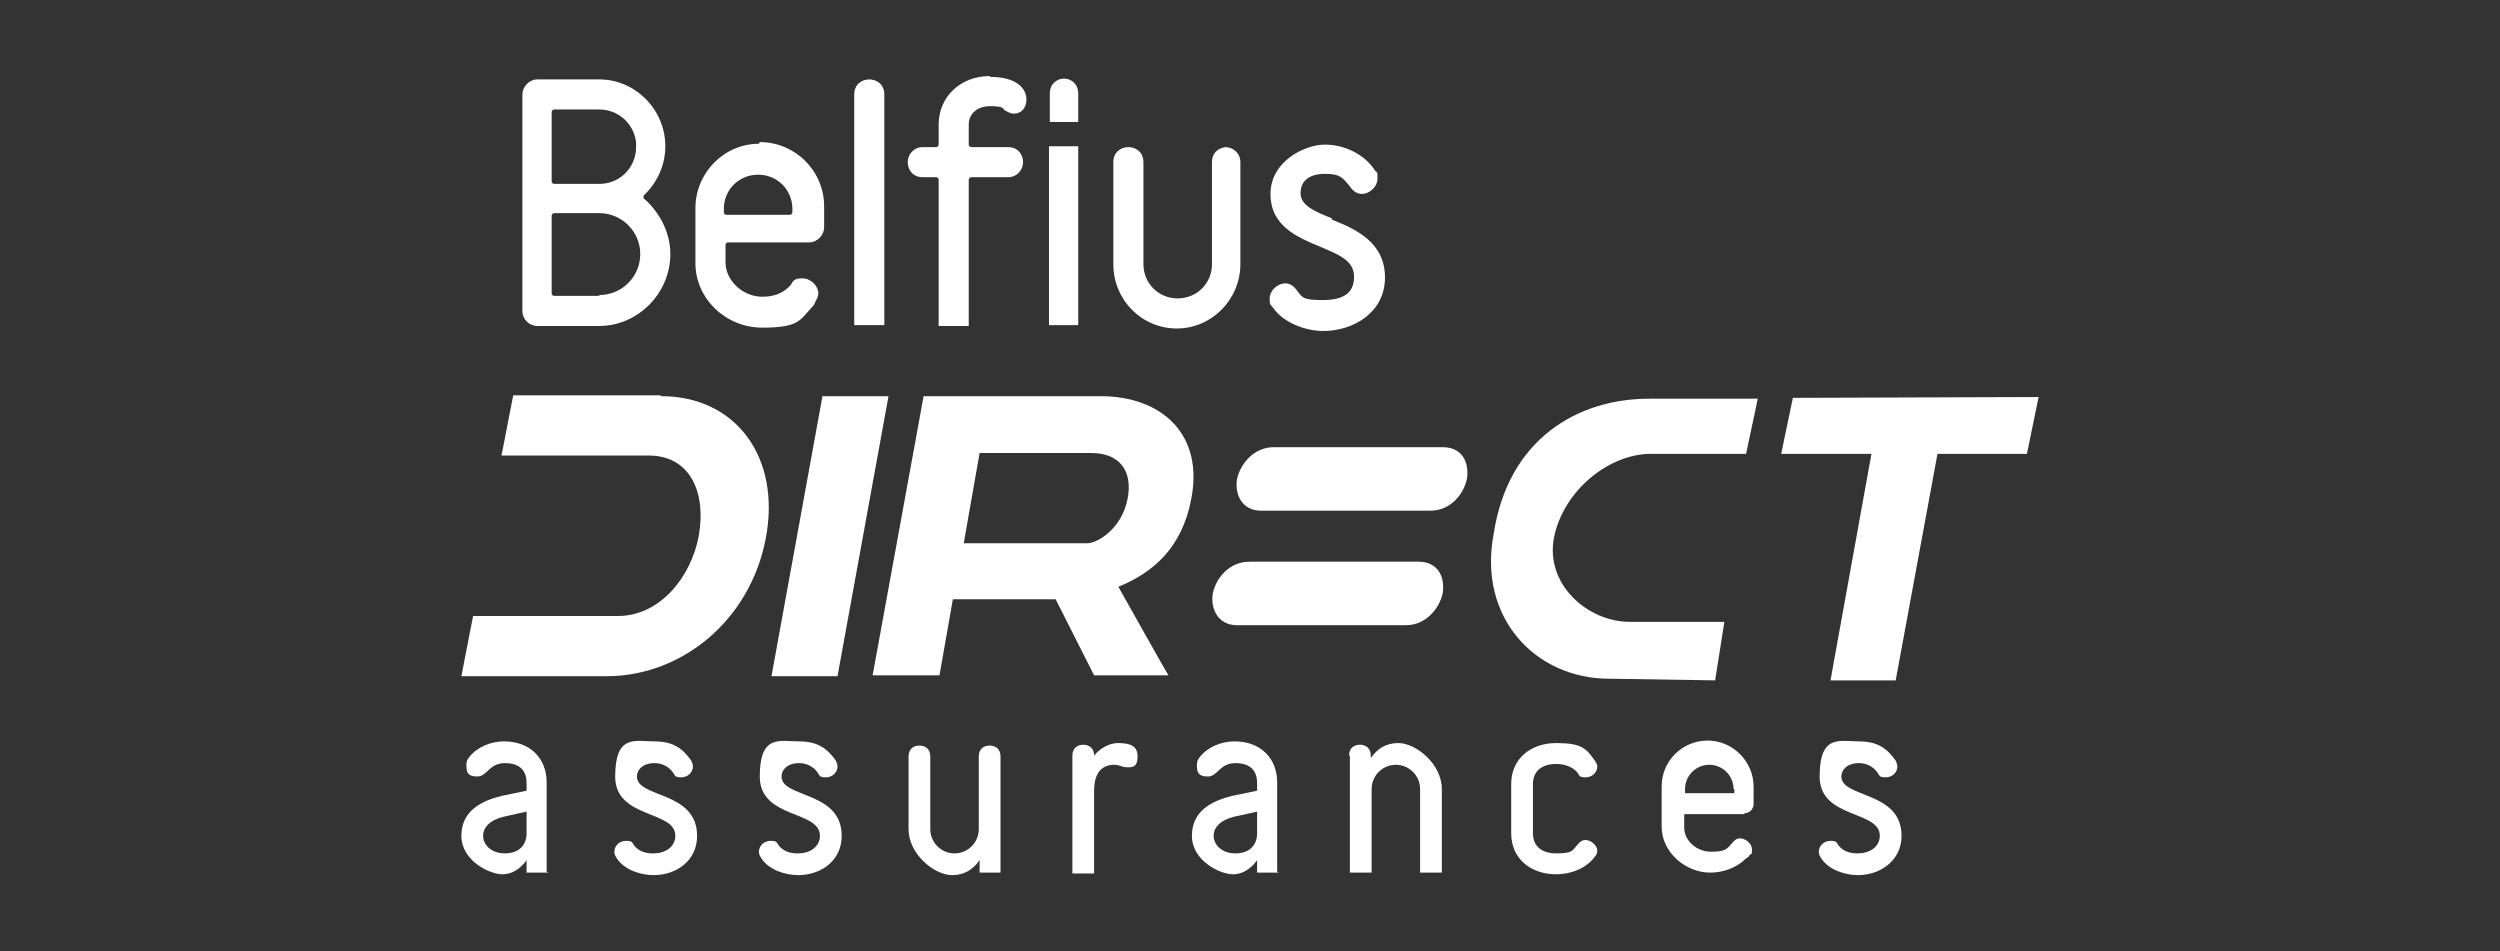
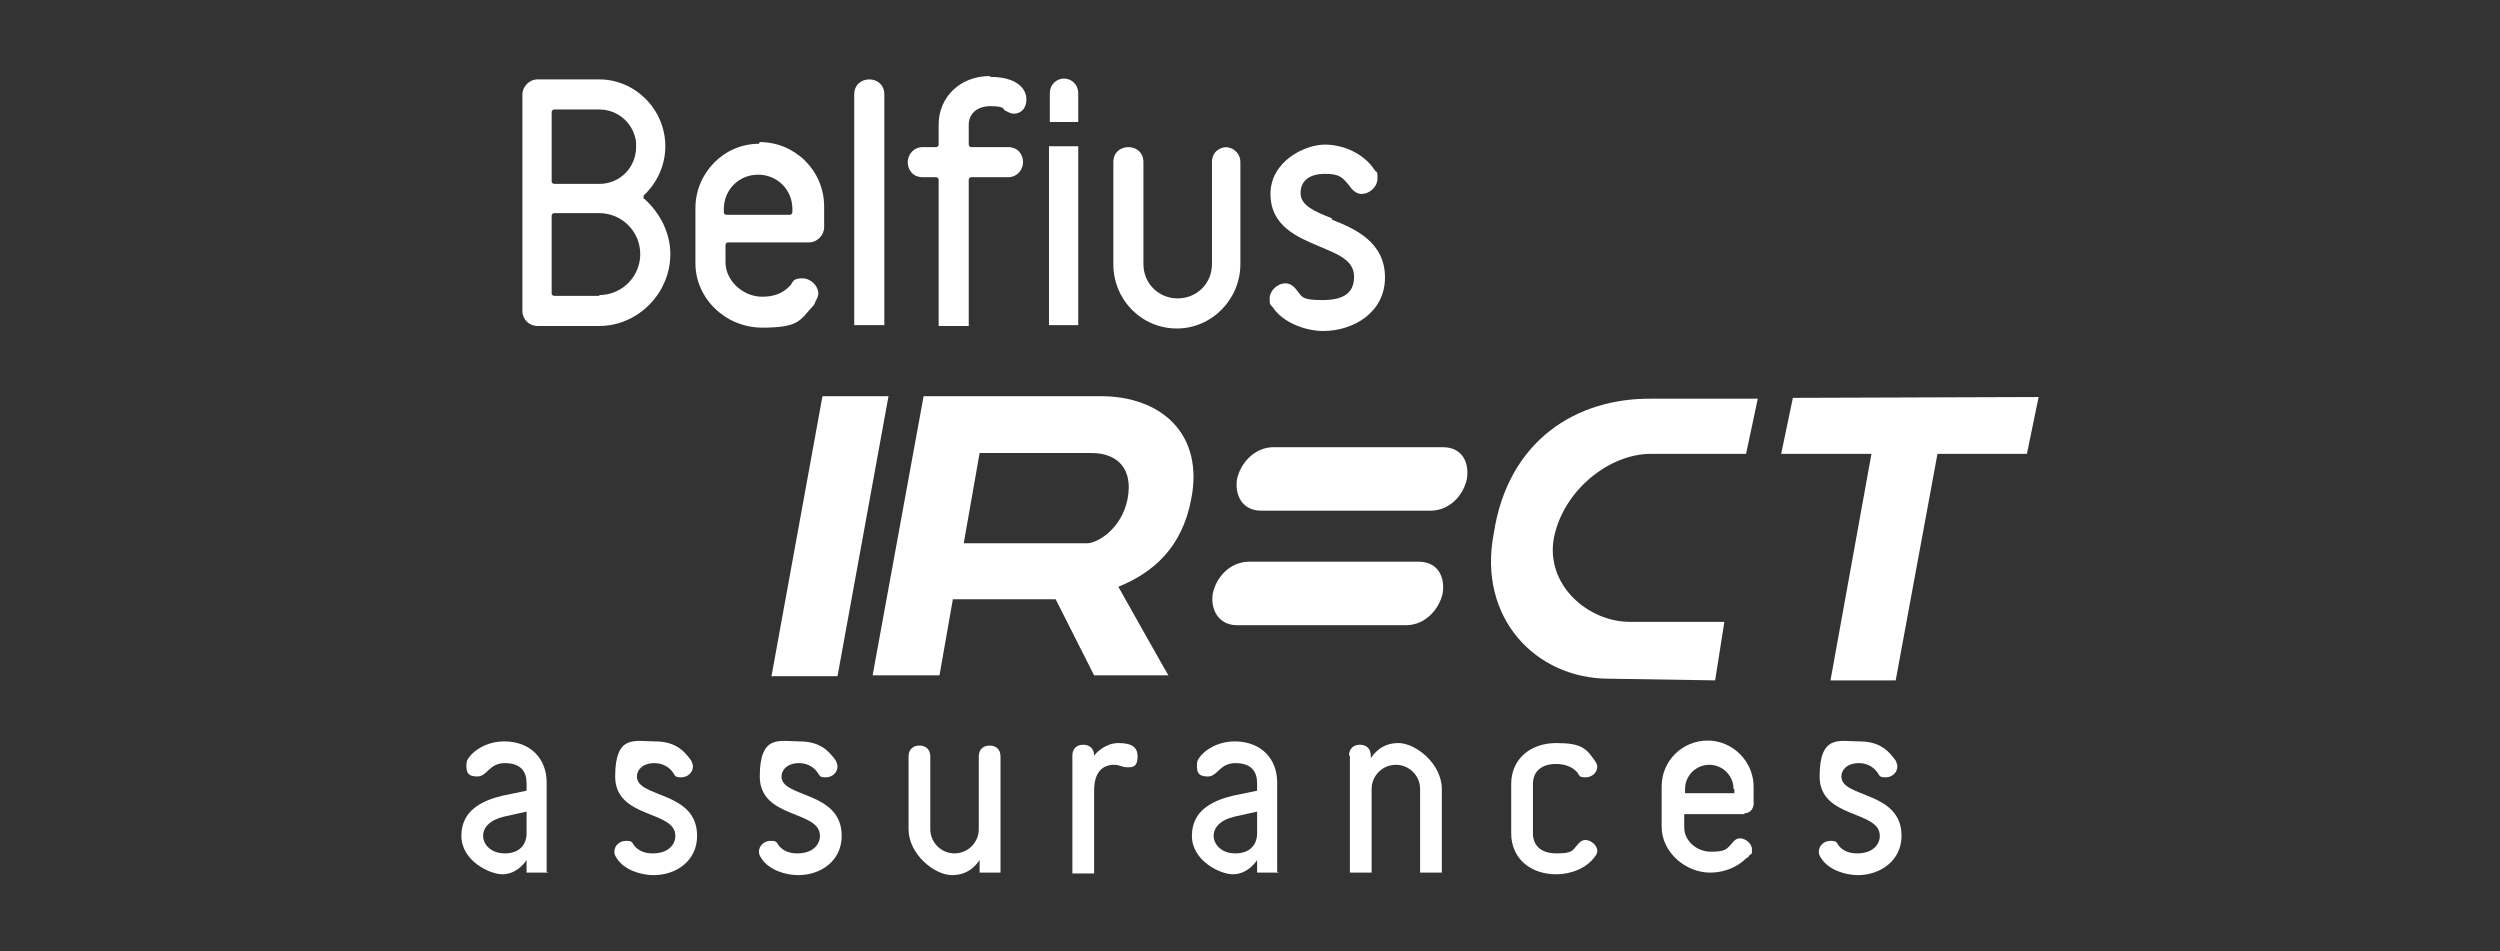
<svg xmlns="http://www.w3.org/2000/svg" id="Calque_1" version="1.1" viewBox="0 0 299.1 113.8">
  <rect x="0" y="0" width="299.1" height="113.8" fill="#333333" stroke="none" />
  <defs>
    <style>
      .st0 {
        fill: #fff;
      }
    </style>
  </defs>
  <g id="Direct">
    <path class="st0" d="M148,57.3c.4-1.8,2-3.8,4.4-3.8h20.2c2.4,0,3.2,1.9,2.9,3.8-.4,1.9-2,3.8-4.4,3.8h-20.2c-2.3,0-3.2-1.9-2.9-3.8" />
    <path class="st0" d="M145.1,71c.4-1.9,2-3.8,4.4-3.8h20.2c2.4,0,3.2,1.9,2.9,3.8-.4,1.8-2,3.8-4.4,3.8h-20.2c-2.3,0-3.2-2-2.9-3.8" />
    <g>
      <polygon class="st0" points="98.4 47.4 92.3 80.9 100.2 80.9 106.3 47.4 98.4 47.4" />
      <path class="st0" d="M178.7,63.9c-1.9,10,5,17.3,13.8,17.3l12.7.2,1.1-7h-11.3c-5,0-10.1-4.4-9.1-10,1.1-5.7,6.6-10.1,11.6-10.1h11.4l1.4-6.6h-12.7c-8.9-.1-17.2,4.9-18.9,16.2Z" />
      <polygon class="st0" points="214.5 47.6 213.1 54.3 223.9 54.3 219 81.4 226.8 81.4 231.8 54.3 242.5 54.3 243.9 47.5 214.5 47.6" />
      <path class="st0" d="M131.8,47.4h-21.3c0,0-6.1,33.4-6.1,33.4h8l1.6-9.1h12.3l4.6,9.1h8.9c0,.1-6-10.6-6-10.6,4.2-1.7,7.6-4.7,8.7-10.4,1.6-7.9-3.6-12.4-10.8-12.4ZM134.9,59.7c-.7,3.6-3.7,5.4-5,5.3h-14.6l1.9-10.8h13.4c3.1,0,5,1.9,4.3,5.5Z" />
    </g>
-     <path class="st0" d="M79,47.3h-17.6l-1.4,7.2h17.6c5.1,0,6.9,4.6,6,9.6-.9,4.9-4.6,9.6-9.7,9.6h-17.3l-1.4,7.2h17.4c8.9,0,17.1-6.6,19-16.4,1.9-9.7-3.5-17.1-12.5-17.1" />
    <path class="st0" d="M129,14.6v-3.4c0-1.2-.9-1.8-1.7-1.8s-1.7.6-1.7,1.8v3.4h3.4Z" />
    <polygon class="st0" points="125.5 17.5 125.5 38.9 129 38.9 129 17.5 125.5 17.5" />
    <path class="st0" d="M77,23.8c0,0,0-.1,0-.2s0-.1,0-.2c1.6-1.5,2.6-3.6,2.6-5.9,0-4.4-3.6-8-7.9-8h-7.4c-1,0-1.8.9-1.8,1.8v25.9c0,1,.8,1.8,1.8,1.8h7.4c4.6,0,8.5-3.9,8.5-8.6,0-2.5-1.2-4.9-3.1-6.6M66,13.4c0-.1.1-.3.3-.3h5.4c2.2,0,4.1,1.6,4.4,3.9h0v.6c0,2.4-1.9,4.4-4.4,4.4h-5.4c-.1,0-.3-.1-.3-.3v-8.3ZM71.7,35.4h-5.4c-.1,0-.3-.1-.3-.3v-9.3c0-.1.1-.3.3-.3h5.4c2.7,0,4.9,2.2,4.9,4.9,0,2.7-2.2,4.9-4.9,4.9" />
    <path class="st0" d="M90.8,17.2c-4.2,0-7.6,3.5-7.6,7.7v6.6c0,4.2,3.6,7.7,8,7.7s4.5-.9,5.9-2.4c.3-.3.4-.5.4-.6h0c.2-.4.4-.7.4-1.1,0-.9-.9-1.8-1.9-1.8s-1.1.3-1.4.8h0c-.9,1-2,1.4-3.4,1.4-2.4,0-4.4-2-4.4-4.1v-2.1c0-.1.1-.3.3-.3h9.7c1,0,1.8-.9,1.8-1.8v-2.5c0-4.3-3.5-7.7-7.7-7.7M94.8,25.4c0,.1-.1.3-.3.3h-7.6c-.1,0-.3-.1-.3-.3v-.4c0-2.3,1.8-4.1,4.1-4.1s4.1,1.8,4.1,4.1c0,0,0,.4,0,.4Z" />
    <path class="st0" d="M104,9.5c-.9,0-1.8.6-1.8,1.8v27.6h3.6V11.3c0-1.2-.9-1.8-1.8-1.8" />
    <path class="st0" d="M118.4,9.1c-3.5,0-6.1,2.5-6.1,5.8v2.4c0,.1-.1.3-.3.3h-1.6c-1.1,0-1.8.9-1.8,1.8s.6,1.8,1.8,1.8h1.6c.1,0,.3.1.3.3v17.5h3.6v-17.5c0-.1.1-.3.3-.3h4.4c1.1,0,1.8-.9,1.8-1.8s-.6-1.8-1.8-1.8h-4.4c-.1,0-.3-.1-.3-.3v-2.4c0-1.1.8-2.2,2.6-2.2s1.5.4,1.7.5c.4.2.7.4,1.1.4.9,0,1.5-.7,1.5-1.7,0-1.4-1.3-2.7-4.3-2.7" />
    <path class="st0" d="M146.8,17.6c-.9,0-1.8.6-1.8,1.8v12.2c0,2.3-1.8,4.1-4.1,4.1s-4.1-1.8-4.1-4.1v-12.2c0-1.2-.9-1.8-1.8-1.8s-1.8.6-1.8,1.8v12.2c0,4.3,3.4,7.7,7.6,7.7s7.6-3.5,7.6-7.7v-12.2c0-1.1-.9-1.8-1.8-1.8" />
    <path class="st0" d="M159.3,26.1c-2-.8-3.7-1.5-3.7-3s1.1-2.3,2.9-2.3,2.1.4,3,1.5h0c.4.6.9.9,1.4.9,1,0,1.9-.9,1.9-1.8s0-.7-.3-1c-1.2-1.9-3.6-3.1-6-3.1s-6.5,2-6.5,5.9,3.3,5.2,5.9,6.3c2.1.9,4.1,1.6,4.1,3.6s-1.3,2.8-3.8,2.8-2.4-.4-3-1.1h0c-.4-.6-.9-.9-1.4-.9-1,0-1.9.9-1.9,1.8s.1.7.4,1.1c1.2,1.8,3.9,2.8,6,2.8,3.6,0,7.4-2.2,7.4-6.4s-3.5-5.8-6.3-6.9" />
  </g>
  <g id="FR">
    <g>
      <path class="st0" d="M65.6,104.4h-2.6v-1.5c-.4.6-1.4,1.7-2.9,1.7s-4.9-1.6-4.9-4.6,2.4-4.2,4.9-4.8l2.9-.6v-.9c0-1.4-.7-2.4-2.6-2.4s-2.1,1.6-3.3,1.6-1.3-.6-1.3-1.3.2-.8.4-1.1c1-1.2,2.6-1.8,4.1-1.8,3.2,0,5.1,2.1,5.1,4.9,0,0,0,10.7,0,10.7ZM63,97.1l-2.7.6c-1.7.4-2.5,1.3-2.5,2.3s.9,2.1,2.6,2.1,2.6-1,2.6-2.4v-2.7Z" />
      <path class="st0" d="M78.2,104.7c-1.5,0-3.5-.6-4.4-2-.2-.3-.3-.5-.3-.8,0-.7.6-1.3,1.4-1.3s.7.2,1,.6c.6.7,1.4.9,2.2.9,1.9,0,2.7-1.1,2.7-2.1,0-3.1-7.2-2-7.2-7.1s2.4-4.2,4.7-4.2,3.4.9,4.4,2.3c.1.2.2.5.2.7,0,.7-.6,1.3-1.4,1.3s-.7-.2-1-.6c-.5-.7-1.3-1.1-2.2-1.1-1.4,0-2.1.8-2.1,1.6,0,2.6,7.2,1.7,7.2,7.1,0,3-2.5,4.7-5.2,4.7Z" />
      <path class="st0" d="M95.5,104.7c-1.5,0-3.5-.6-4.4-2-.2-.3-.3-.5-.3-.8,0-.7.6-1.3,1.4-1.3s.7.2,1,.6c.6.7,1.4.9,2.2.9,1.9,0,2.7-1.1,2.7-2.1,0-3.1-7.2-2-7.2-7.1s2.4-4.2,4.7-4.2,3.4.9,4.4,2.3c.1.2.2.5.2.7,0,.7-.6,1.3-1.4,1.3s-.7-.2-1-.6c-.5-.7-1.3-1.1-2.2-1.1-1.4,0-2.1.8-2.1,1.6,0,2.6,7.2,1.7,7.2,7.1,0,3-2.5,4.7-5.2,4.7Z" />
      <path class="st0" d="M119.8,104.4h-2.6v-1.5c-.3.4-1.2,1.8-3.3,1.8s-5.2-2.5-5.2-5.5v-8.7c0-.9.6-1.3,1.3-1.3s1.3.4,1.3,1.3v8.7c0,1.6,1.3,2.9,2.9,2.9s2.9-1.3,2.9-2.9v-8.7c0-.9.6-1.3,1.3-1.3s1.3.4,1.3,1.3v13.9h0Z" />
      <path class="st0" d="M128.3,90.4c0-.9.6-1.3,1.3-1.3s1.3.4,1.3,1.3h0c.3-.4,1.4-1.5,2.9-1.5s2.3.4,2.3,1.6-.5,1.3-1.2,1.3-.9-.3-1.6-.3c-1.5,0-2.4,1-2.4,3.1v9.9h-2.6v-14.1h0Z" />
      <path class="st0" d="M153,104.4h-2.6v-1.5c-.4.6-1.4,1.7-2.9,1.7s-4.9-1.6-4.9-4.6,2.4-4.2,4.9-4.8l2.9-.6v-.9c0-1.4-.7-2.4-2.6-2.4s-2.1,1.6-3.3,1.6-1.3-.6-1.3-1.3.2-.8.4-1.1c1-1.2,2.6-1.8,4.1-1.8,3.2,0,5.1,2.1,5.1,4.9v10.7h0ZM150.4,97.1l-2.7.6c-1.7.4-2.5,1.3-2.5,2.3s.9,2.1,2.6,2.1,2.6-1,2.6-2.4v-2.7Z" />
      <path class="st0" d="M161.4,90.4c0-.9.6-1.3,1.3-1.3s1.3.4,1.3,1.3v.3c.3-.4,1.2-1.8,3.3-1.8s5.2,2.5,5.2,5.5v10h-2.6v-10c0-1.6-1.3-2.9-2.9-2.9s-2.9,1.3-2.9,2.9v10h-2.6v-14h0Z" />
      <path class="st0" d="M190.8,102.5c-1,1.4-2.9,2.1-4.6,2.1-3.1,0-5.4-1.9-5.4-4.9v-5.9c0-3,2.3-4.9,5.4-4.9s3.6.7,4.6,2.1c.2.3.3.5.3.7,0,.7-.6,1.3-1.4,1.3s-.7-.2-1-.6c-.6-.7-1.6-1-2.5-1-1.9,0-2.8,1-2.8,2.4v5.9c0,1.4.9,2.4,2.8,2.4s1.9-.3,2.5-1c.3-.4.6-.6,1-.6.6,0,1.4.6,1.4,1.3,0,.2-.1.5-.3.7Z" />
      <path class="st0" d="M208.7,97.4h-7.2v1.6c0,1.6,1.5,2.9,3.2,2.9s1.9-.3,2.5-1c.3-.4.6-.6,1-.6.6,0,1.4.6,1.4,1.3s0,.5-.3.7c0,0,0,.2-.4.4-1.1,1.1-2.7,1.7-4.3,1.7-2.9,0-5.8-2.4-5.8-5.5v-4.8c0-3.1,2.5-5.5,5.5-5.5s5.5,2.5,5.5,5.5v1.8c.1.8-.4,1.4-1.1,1.4ZM207.4,94.4c0-1.6-1.3-2.9-2.9-2.9s-2.9,1.3-2.9,2.9v.5h5.9v-.5h0Z" />
      <path class="st0" d="M222.3,104.7c-1.5,0-3.5-.6-4.4-2-.2-.3-.3-.5-.3-.8,0-.7.6-1.3,1.4-1.3s.7.2,1,.6c.6.7,1.4.9,2.2.9,1.9,0,2.7-1.1,2.7-2.1,0-3.1-7.2-2-7.2-7.1s2.4-4.2,4.7-4.2,3.4.9,4.4,2.3c.1.2.2.5.2.7,0,.7-.6,1.3-1.4,1.3s-.7-.2-1-.6c-.5-.7-1.3-1.1-2.2-1.1-1.4,0-2.1.8-2.1,1.6,0,2.6,7.2,1.7,7.2,7.1,0,3-2.6,4.7-5.2,4.7Z" />
    </g>
  </g>
</svg>